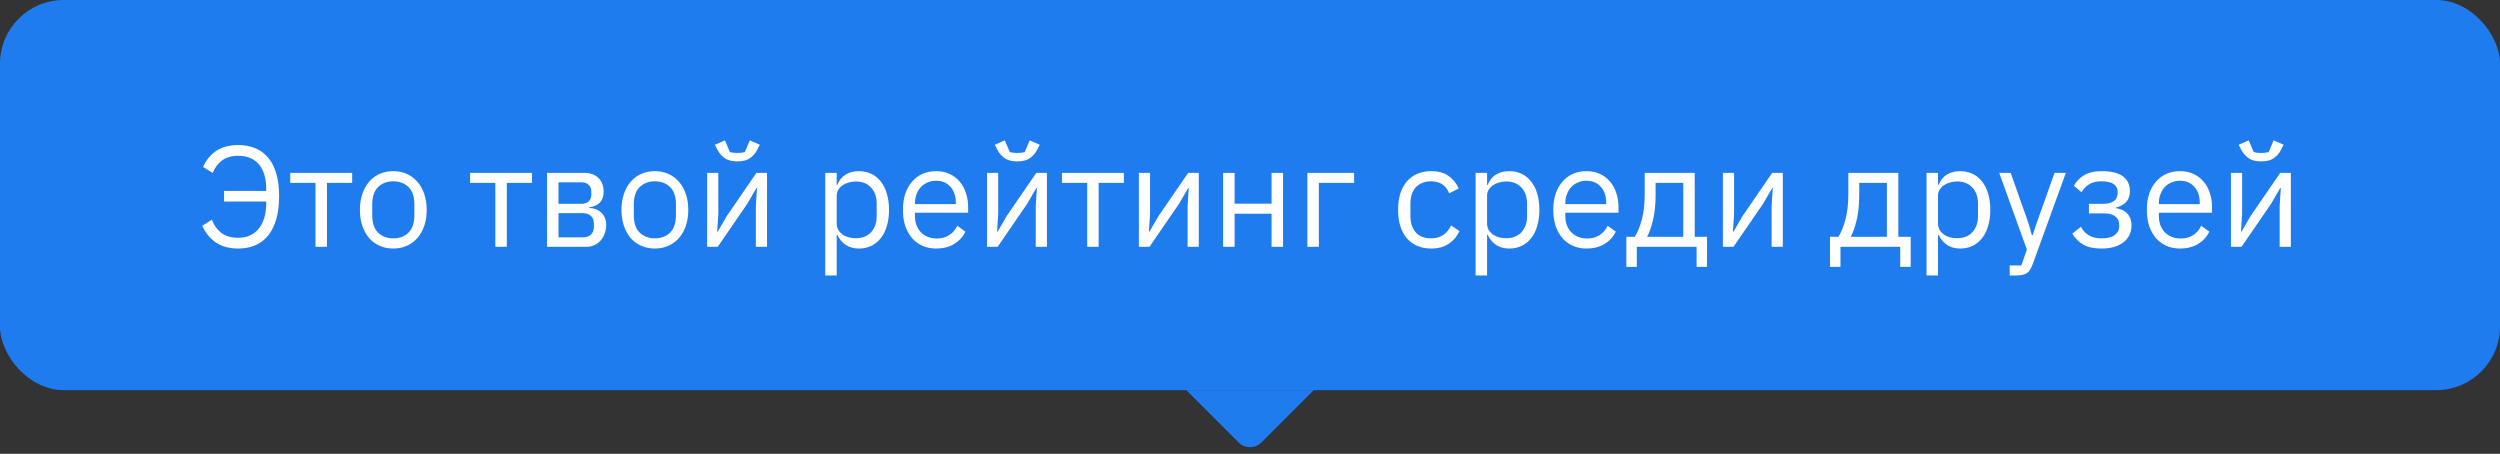
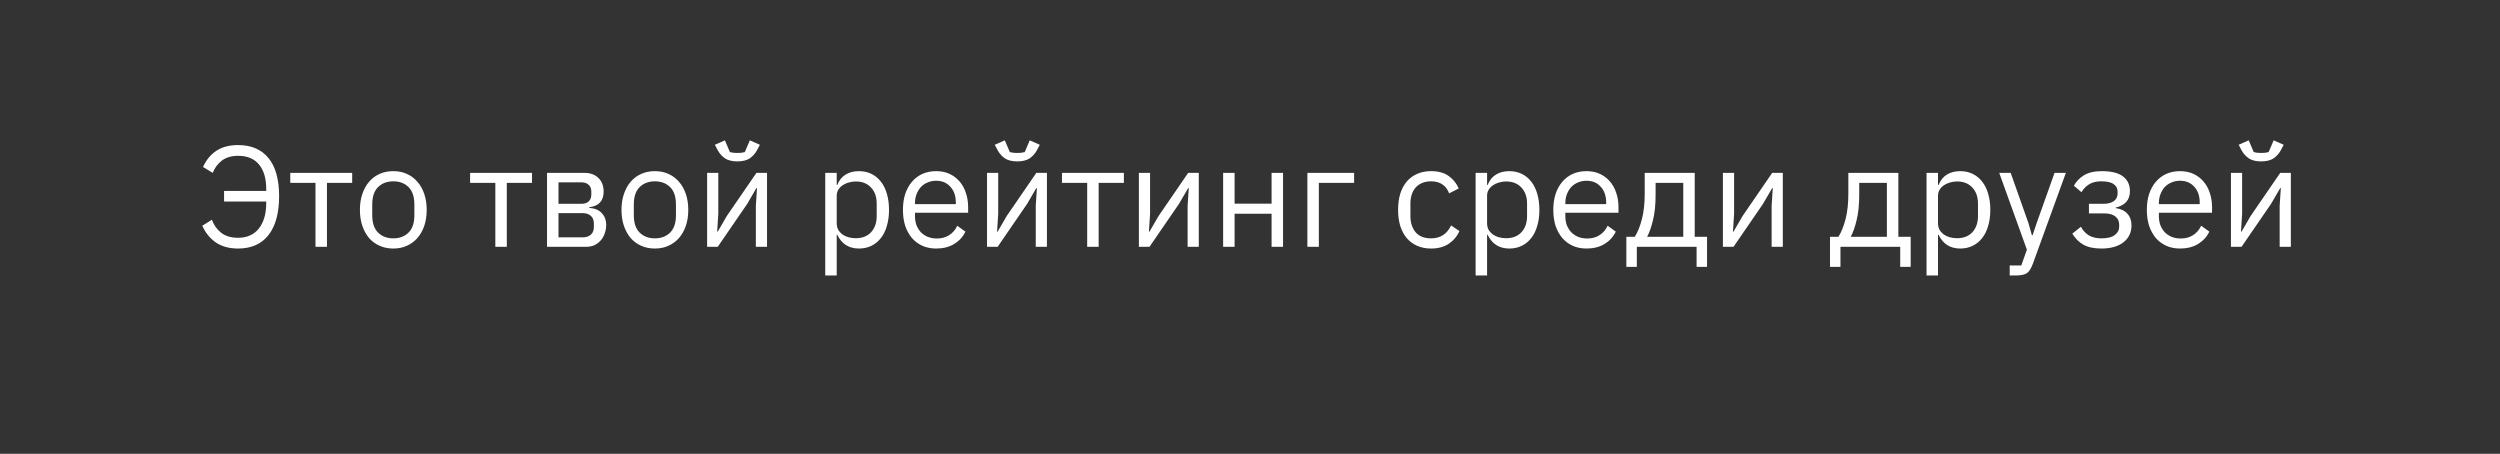
<svg xmlns="http://www.w3.org/2000/svg" width="314" height="57" viewBox="0 0 314 57" fill="none">
  <rect x="0" y="0" width="314" height="57" fill="#333333" stroke="none" />
-   <rect width="314" height="49" rx="8" fill="#1F7CEE" />
  <path d="M28.144 23.98H33.436V23.71C33.436 22.414 33.136 21.4 32.536 20.668C31.936 19.936 31.06 19.57 29.908 19.57C29.08 19.57 28.402 19.768 27.874 20.164C27.358 20.548 26.974 21.064 26.722 21.712L25.498 20.974C25.894 20.098 26.452 19.42 27.172 18.94C27.904 18.46 28.816 18.22 29.908 18.22C31.564 18.22 32.836 18.766 33.724 19.858C34.612 20.938 35.056 22.534 35.056 24.646C35.056 26.758 34.612 28.384 33.724 29.524C32.836 30.652 31.564 31.216 29.908 31.216C28.792 31.216 27.862 30.964 27.118 30.46C26.374 29.944 25.804 29.242 25.408 28.354L26.614 27.598C26.866 28.282 27.262 28.834 27.802 29.254C28.342 29.662 29.044 29.866 29.908 29.866C30.484 29.866 30.988 29.764 31.42 29.56C31.864 29.356 32.23 29.068 32.518 28.696C32.818 28.312 33.046 27.856 33.202 27.328C33.358 26.8 33.436 26.212 33.436 25.564V25.312H28.144V23.98ZM39.626 22.972H36.458V21.712H44.234V22.972H41.066V31H39.626V22.972ZM49.399 31.216C48.775 31.216 48.205 31.102 47.689 30.874C47.173 30.646 46.729 30.322 46.357 29.902C45.997 29.47 45.715 28.96 45.511 28.372C45.307 27.772 45.205 27.1 45.205 26.356C45.205 25.624 45.307 24.958 45.511 24.358C45.715 23.758 45.997 23.248 46.357 22.828C46.729 22.396 47.173 22.066 47.689 21.838C48.205 21.61 48.775 21.496 49.399 21.496C50.023 21.496 50.587 21.61 51.091 21.838C51.607 22.066 52.051 22.396 52.423 22.828C52.795 23.248 53.083 23.758 53.287 24.358C53.491 24.958 53.593 25.624 53.593 26.356C53.593 27.1 53.491 27.772 53.287 28.372C53.083 28.96 52.795 29.47 52.423 29.902C52.051 30.322 51.607 30.646 51.091 30.874C50.587 31.102 50.023 31.216 49.399 31.216ZM49.399 29.938C50.179 29.938 50.815 29.698 51.307 29.218C51.799 28.738 52.045 28.006 52.045 27.022V25.69C52.045 24.706 51.799 23.974 51.307 23.494C50.815 23.014 50.179 22.774 49.399 22.774C48.619 22.774 47.983 23.014 47.491 23.494C46.999 23.974 46.753 24.706 46.753 25.69V27.022C46.753 28.006 46.999 28.738 47.491 29.218C47.983 29.698 48.619 29.938 49.399 29.938ZM62.214 22.972H59.045V21.712H66.822V22.972H63.654V31H62.214V22.972ZM68.706 21.712H73.386C74.142 21.712 74.736 21.928 75.168 22.36C75.6 22.78 75.816 23.35 75.816 24.07C75.816 25.234 75.21 25.888 73.998 26.032V26.104C74.718 26.164 75.252 26.392 75.6 26.788C75.96 27.172 76.14 27.652 76.14 28.228C76.14 28.6 76.08 28.954 75.96 29.29C75.852 29.626 75.69 29.92 75.474 30.172C75.258 30.424 74.994 30.628 74.682 30.784C74.37 30.928 74.016 31 73.62 31H68.706V21.712ZM73.188 29.812C73.62 29.812 73.962 29.698 74.214 29.47C74.466 29.242 74.592 28.918 74.592 28.498V28.084C74.592 27.664 74.466 27.34 74.214 27.112C73.962 26.884 73.62 26.77 73.188 26.77H70.146V29.812H73.188ZM73.008 25.6C73.404 25.6 73.71 25.504 73.926 25.312C74.154 25.108 74.268 24.82 74.268 24.448V24.052C74.268 23.68 74.154 23.398 73.926 23.206C73.71 23.002 73.404 22.9 73.008 22.9H70.146V25.6H73.008ZM82.253 31.216C81.629 31.216 81.059 31.102 80.543 30.874C80.027 30.646 79.583 30.322 79.211 29.902C78.851 29.47 78.569 28.96 78.365 28.372C78.161 27.772 78.059 27.1 78.059 26.356C78.059 25.624 78.161 24.958 78.365 24.358C78.569 23.758 78.851 23.248 79.211 22.828C79.583 22.396 80.027 22.066 80.543 21.838C81.059 21.61 81.629 21.496 82.253 21.496C82.877 21.496 83.441 21.61 83.945 21.838C84.461 22.066 84.905 22.396 85.277 22.828C85.649 23.248 85.937 23.758 86.141 24.358C86.345 24.958 86.447 25.624 86.447 26.356C86.447 27.1 86.345 27.772 86.141 28.372C85.937 28.96 85.649 29.47 85.277 29.902C84.905 30.322 84.461 30.646 83.945 30.874C83.441 31.102 82.877 31.216 82.253 31.216ZM82.253 29.938C83.033 29.938 83.669 29.698 84.161 29.218C84.653 28.738 84.899 28.006 84.899 27.022V25.69C84.899 24.706 84.653 23.974 84.161 23.494C83.669 23.014 83.033 22.774 82.253 22.774C81.473 22.774 80.837 23.014 80.345 23.494C79.853 23.974 79.607 24.706 79.607 25.69V27.022C79.607 28.006 79.853 28.738 80.345 29.218C80.837 29.698 81.473 29.938 82.253 29.938ZM88.815 21.712H90.219V26.86L90.075 29.092H90.147L91.299 27.112L95.007 21.712H96.339V31H94.935V25.852L95.079 23.62H95.007L93.855 25.6L90.147 31H88.815V21.712ZM92.613 20.272C91.965 20.272 91.449 20.146 91.065 19.894C90.681 19.63 90.375 19.288 90.147 18.868L89.787 18.184L91.047 17.626L91.677 19.102C91.821 19.138 91.977 19.168 92.145 19.192C92.313 19.204 92.469 19.21 92.613 19.21C92.757 19.21 92.913 19.204 93.081 19.192C93.249 19.168 93.405 19.138 93.549 19.102L94.179 17.626L95.439 18.184L95.079 18.868C94.851 19.288 94.545 19.63 94.161 19.894C93.777 20.146 93.261 20.272 92.613 20.272ZM103.651 21.712H105.091V23.224H105.163C105.403 22.636 105.751 22.204 106.207 21.928C106.675 21.64 107.233 21.496 107.881 21.496C108.457 21.496 108.979 21.61 109.447 21.838C109.915 22.066 110.311 22.39 110.635 22.81C110.971 23.23 111.223 23.74 111.391 24.34C111.571 24.94 111.661 25.612 111.661 26.356C111.661 27.1 111.571 27.772 111.391 28.372C111.223 28.972 110.971 29.482 110.635 29.902C110.311 30.322 109.915 30.646 109.447 30.874C108.979 31.102 108.457 31.216 107.881 31.216C106.621 31.216 105.715 30.64 105.163 29.488H105.091V34.6H103.651V21.712ZM107.485 29.92C108.301 29.92 108.943 29.668 109.411 29.164C109.879 28.648 110.113 27.976 110.113 27.148V25.564C110.113 24.736 109.879 24.07 109.411 23.566C108.943 23.05 108.301 22.792 107.485 22.792C107.161 22.792 106.849 22.84 106.549 22.936C106.261 23.02 106.009 23.14 105.793 23.296C105.577 23.452 105.403 23.644 105.271 23.872C105.151 24.088 105.091 24.322 105.091 24.574V28.03C105.091 28.33 105.151 28.6 105.271 28.84C105.403 29.068 105.577 29.266 105.793 29.434C106.009 29.59 106.261 29.71 106.549 29.794C106.849 29.878 107.161 29.92 107.485 29.92ZM117.585 31.216C116.949 31.216 116.373 31.102 115.857 30.874C115.353 30.646 114.915 30.322 114.543 29.902C114.183 29.47 113.901 28.96 113.697 28.372C113.505 27.772 113.409 27.1 113.409 26.356C113.409 25.624 113.505 24.958 113.697 24.358C113.901 23.758 114.183 23.248 114.543 22.828C114.915 22.396 115.353 22.066 115.857 21.838C116.373 21.61 116.949 21.496 117.585 21.496C118.209 21.496 118.767 21.61 119.259 21.838C119.751 22.066 120.171 22.384 120.519 22.792C120.867 23.188 121.131 23.662 121.311 24.214C121.503 24.766 121.599 25.372 121.599 26.032V26.716H114.921V27.148C114.921 27.544 114.981 27.916 115.101 28.264C115.233 28.6 115.413 28.894 115.641 29.146C115.881 29.398 116.169 29.596 116.505 29.74C116.853 29.884 117.243 29.956 117.675 29.956C118.263 29.956 118.773 29.818 119.205 29.542C119.649 29.266 119.991 28.87 120.231 28.354L121.257 29.092C120.957 29.728 120.489 30.244 119.853 30.64C119.217 31.024 118.461 31.216 117.585 31.216ZM117.585 22.702C117.189 22.702 116.829 22.774 116.505 22.918C116.181 23.05 115.899 23.242 115.659 23.494C115.431 23.746 115.251 24.046 115.119 24.394C114.987 24.73 114.921 25.102 114.921 25.51V25.636H120.051V25.438C120.051 24.61 119.823 23.95 119.367 23.458C118.923 22.954 118.329 22.702 117.585 22.702ZM123.971 21.712H125.375V26.86L125.231 29.092H125.303L126.455 27.112L130.163 21.712H131.495V31H130.091V25.852L130.235 23.62H130.163L129.011 25.6L125.303 31H123.971V21.712ZM127.769 20.272C127.121 20.272 126.605 20.146 126.221 19.894C125.837 19.63 125.531 19.288 125.303 18.868L124.943 18.184L126.203 17.626L126.833 19.102C126.977 19.138 127.133 19.168 127.301 19.192C127.469 19.204 127.625 19.21 127.769 19.21C127.913 19.21 128.069 19.204 128.237 19.192C128.405 19.168 128.561 19.138 128.705 19.102L129.335 17.626L130.595 18.184L130.235 18.868C130.007 19.288 129.701 19.63 129.317 19.894C128.933 20.146 128.417 20.272 127.769 20.272ZM136.551 22.972H133.383V21.712H141.159V22.972H137.991V31H136.551V22.972ZM143.044 21.712H144.448V26.86L144.304 29.092H144.376L145.528 27.112L149.236 21.712H150.568V31H149.164V25.852L149.308 23.62H149.236L148.084 25.6L144.376 31H143.044V21.712ZM153.626 21.712H155.066V25.582H159.71V21.712H161.15V31H159.71V26.842H155.066V31H153.626V21.712ZM164.208 21.712H170.076V22.972H165.648V31H164.208V21.712ZM179.74 31.216C179.092 31.216 178.51 31.102 177.994 30.874C177.478 30.646 177.04 30.322 176.68 29.902C176.332 29.482 176.062 28.972 175.87 28.372C175.69 27.772 175.6 27.1 175.6 26.356C175.6 25.612 175.69 24.94 175.87 24.34C176.062 23.74 176.332 23.23 176.68 22.81C177.04 22.39 177.478 22.066 177.994 21.838C178.51 21.61 179.092 21.496 179.74 21.496C180.664 21.496 181.402 21.7 181.954 22.108C182.518 22.504 182.938 23.026 183.214 23.674L182.008 24.286C181.84 23.806 181.564 23.434 181.18 23.17C180.796 22.906 180.316 22.774 179.74 22.774C179.308 22.774 178.93 22.846 178.606 22.99C178.282 23.122 178.012 23.314 177.796 23.566C177.58 23.806 177.418 24.1 177.31 24.448C177.202 24.784 177.148 25.156 177.148 25.564V27.148C177.148 27.964 177.364 28.636 177.796 29.164C178.24 29.68 178.888 29.938 179.74 29.938C180.904 29.938 181.744 29.398 182.26 28.318L183.304 29.02C183.004 29.692 182.554 30.226 181.954 30.622C181.366 31.018 180.628 31.216 179.74 31.216ZM185.337 21.712H186.777V23.224H186.849C187.089 22.636 187.437 22.204 187.893 21.928C188.361 21.64 188.919 21.496 189.567 21.496C190.143 21.496 190.665 21.61 191.133 21.838C191.601 22.066 191.997 22.39 192.321 22.81C192.657 23.23 192.909 23.74 193.077 24.34C193.257 24.94 193.347 25.612 193.347 26.356C193.347 27.1 193.257 27.772 193.077 28.372C192.909 28.972 192.657 29.482 192.321 29.902C191.997 30.322 191.601 30.646 191.133 30.874C190.665 31.102 190.143 31.216 189.567 31.216C188.307 31.216 187.401 30.64 186.849 29.488H186.777V34.6H185.337V21.712ZM189.171 29.92C189.987 29.92 190.629 29.668 191.097 29.164C191.565 28.648 191.799 27.976 191.799 27.148V25.564C191.799 24.736 191.565 24.07 191.097 23.566C190.629 23.05 189.987 22.792 189.171 22.792C188.847 22.792 188.535 22.84 188.235 22.936C187.947 23.02 187.695 23.14 187.479 23.296C187.263 23.452 187.089 23.644 186.957 23.872C186.837 24.088 186.777 24.322 186.777 24.574V28.03C186.777 28.33 186.837 28.6 186.957 28.84C187.089 29.068 187.263 29.266 187.479 29.434C187.695 29.59 187.947 29.71 188.235 29.794C188.535 29.878 188.847 29.92 189.171 29.92ZM199.27 31.216C198.634 31.216 198.058 31.102 197.542 30.874C197.038 30.646 196.6 30.322 196.228 29.902C195.868 29.47 195.586 28.96 195.382 28.372C195.19 27.772 195.094 27.1 195.094 26.356C195.094 25.624 195.19 24.958 195.382 24.358C195.586 23.758 195.868 23.248 196.228 22.828C196.6 22.396 197.038 22.066 197.542 21.838C198.058 21.61 198.634 21.496 199.27 21.496C199.894 21.496 200.452 21.61 200.944 21.838C201.436 22.066 201.856 22.384 202.204 22.792C202.552 23.188 202.816 23.662 202.996 24.214C203.188 24.766 203.284 25.372 203.284 26.032V26.716H196.606V27.148C196.606 27.544 196.666 27.916 196.786 28.264C196.918 28.6 197.098 28.894 197.326 29.146C197.566 29.398 197.854 29.596 198.19 29.74C198.538 29.884 198.928 29.956 199.36 29.956C199.948 29.956 200.458 29.818 200.89 29.542C201.334 29.266 201.676 28.87 201.916 28.354L202.942 29.092C202.642 29.728 202.174 30.244 201.538 30.64C200.902 31.024 200.146 31.216 199.27 31.216ZM199.27 22.702C198.874 22.702 198.514 22.774 198.19 22.918C197.866 23.05 197.584 23.242 197.344 23.494C197.116 23.746 196.936 24.046 196.804 24.394C196.672 24.73 196.606 25.102 196.606 25.51V25.636H201.736V25.438C201.736 24.61 201.508 23.95 201.052 23.458C200.608 22.954 200.014 22.702 199.27 22.702ZM204.271 29.74H205.333C205.705 29.14 206.005 28.39 206.233 27.49C206.461 26.59 206.575 25.558 206.575 24.394V21.712H212.857V29.74H214.405V33.52H213.091V31H205.585V33.52H204.271V29.74ZM211.417 29.74V22.972H207.943V24.466C207.943 25.702 207.835 26.758 207.619 27.634C207.415 28.498 207.169 29.2 206.881 29.74H211.417ZM216.397 21.712H217.801V26.86L217.657 29.092H217.729L218.881 27.112L222.589 21.712H223.921V31H222.517V25.852L222.661 23.62H222.589L221.437 25.6L217.729 31H216.397V21.712ZM229.847 29.74H230.909C231.281 29.14 231.581 28.39 231.809 27.49C232.037 26.59 232.151 25.558 232.151 24.394V21.712H238.433V29.74H239.981V33.52H238.667V31H231.161V33.52H229.847V29.74ZM236.993 29.74V22.972H233.519V24.466C233.519 25.702 233.411 26.758 233.195 27.634C232.991 28.498 232.745 29.2 232.457 29.74H236.993ZM241.973 21.712H243.413V23.224H243.485C243.725 22.636 244.073 22.204 244.529 21.928C244.997 21.64 245.555 21.496 246.203 21.496C246.779 21.496 247.301 21.61 247.769 21.838C248.237 22.066 248.633 22.39 248.957 22.81C249.293 23.23 249.545 23.74 249.713 24.34C249.893 24.94 249.983 25.612 249.983 26.356C249.983 27.1 249.893 27.772 249.713 28.372C249.545 28.972 249.293 29.482 248.957 29.902C248.633 30.322 248.237 30.646 247.769 30.874C247.301 31.102 246.779 31.216 246.203 31.216C244.943 31.216 244.037 30.64 243.485 29.488H243.413V34.6H241.973V21.712ZM245.807 29.92C246.623 29.92 247.265 29.668 247.733 29.164C248.201 28.648 248.435 27.976 248.435 27.148V25.564C248.435 24.736 248.201 24.07 247.733 23.566C247.265 23.05 246.623 22.792 245.807 22.792C245.483 22.792 245.171 22.84 244.871 22.936C244.583 23.02 244.331 23.14 244.115 23.296C243.899 23.452 243.725 23.644 243.593 23.872C243.473 24.088 243.413 24.322 243.413 24.574V28.03C243.413 28.33 243.473 28.6 243.593 28.84C243.725 29.068 243.899 29.266 244.115 29.434C244.331 29.59 244.583 29.71 244.871 29.794C245.171 29.878 245.483 29.92 245.807 29.92ZM258.051 21.712H259.473L255.315 33.16C255.207 33.436 255.099 33.664 254.991 33.844C254.883 34.036 254.751 34.186 254.595 34.294C254.439 34.402 254.241 34.48 254.001 34.528C253.773 34.576 253.491 34.6 253.155 34.6H252.417V33.34H253.875L254.577 31.36L251.103 21.712H252.543L254.775 28.03L255.207 29.542H255.297L255.801 28.03L258.051 21.712ZM263.937 31.216C262.989 31.216 262.233 31.054 261.669 30.73C261.105 30.406 260.643 29.944 260.283 29.344L261.363 28.48C261.603 28.936 261.933 29.296 262.353 29.56C262.785 29.812 263.313 29.938 263.937 29.938C264.693 29.938 265.251 29.8 265.611 29.524C265.983 29.248 266.169 28.894 266.169 28.462V28.246C266.169 27.778 266.007 27.424 265.683 27.184C265.371 26.932 264.927 26.806 264.351 26.806H262.371V25.6H264.171C264.747 25.6 265.191 25.486 265.503 25.258C265.815 25.03 265.971 24.706 265.971 24.286V24.07C265.971 23.674 265.809 23.362 265.485 23.134C265.173 22.894 264.645 22.774 263.901 22.774C263.289 22.774 262.785 22.9 262.389 23.152C261.993 23.392 261.675 23.722 261.435 24.142L260.481 23.332C260.769 22.792 261.189 22.354 261.741 22.018C262.305 21.67 263.049 21.496 263.973 21.496C265.185 21.496 266.079 21.718 266.655 22.162C267.231 22.606 267.519 23.218 267.519 23.998C267.519 24.574 267.363 25.03 267.051 25.366C266.751 25.702 266.313 25.936 265.737 26.068V26.14C266.397 26.236 266.889 26.476 267.213 26.86C267.549 27.232 267.717 27.712 267.717 28.3C267.717 29.2 267.375 29.914 266.691 30.442C266.019 30.958 265.101 31.216 263.937 31.216ZM273.819 31.216C273.183 31.216 272.607 31.102 272.091 30.874C271.587 30.646 271.149 30.322 270.777 29.902C270.417 29.47 270.135 28.96 269.931 28.372C269.739 27.772 269.643 27.1 269.643 26.356C269.643 25.624 269.739 24.958 269.931 24.358C270.135 23.758 270.417 23.248 270.777 22.828C271.149 22.396 271.587 22.066 272.091 21.838C272.607 21.61 273.183 21.496 273.819 21.496C274.443 21.496 275.001 21.61 275.493 21.838C275.985 22.066 276.405 22.384 276.753 22.792C277.101 23.188 277.365 23.662 277.545 24.214C277.737 24.766 277.833 25.372 277.833 26.032V26.716H271.155V27.148C271.155 27.544 271.215 27.916 271.335 28.264C271.467 28.6 271.647 28.894 271.875 29.146C272.115 29.398 272.403 29.596 272.739 29.74C273.087 29.884 273.477 29.956 273.909 29.956C274.497 29.956 275.007 29.818 275.439 29.542C275.883 29.266 276.225 28.87 276.465 28.354L277.491 29.092C277.191 29.728 276.723 30.244 276.087 30.64C275.451 31.024 274.695 31.216 273.819 31.216ZM273.819 22.702C273.423 22.702 273.063 22.774 272.739 22.918C272.415 23.05 272.133 23.242 271.893 23.494C271.665 23.746 271.485 24.046 271.353 24.394C271.221 24.73 271.155 25.102 271.155 25.51V25.636H276.285V25.438C276.285 24.61 276.057 23.95 275.601 23.458C275.157 22.954 274.563 22.702 273.819 22.702ZM280.206 21.712H281.61V26.86L281.466 29.092H281.538L282.69 27.112L286.398 21.712H287.73V31H286.326V25.852L286.47 23.62H286.398L285.246 25.6L281.538 31H280.206V21.712ZM284.004 20.272C283.356 20.272 282.84 20.146 282.456 19.894C282.072 19.63 281.766 19.288 281.538 18.868L281.178 18.184L282.438 17.626L283.068 19.102C283.212 19.138 283.368 19.168 283.536 19.192C283.704 19.204 283.86 19.21 284.004 19.21C284.148 19.21 284.304 19.204 284.472 19.192C284.64 19.168 284.796 19.138 284.94 19.102L285.57 17.626L286.83 18.184L286.47 18.868C286.242 19.288 285.936 19.63 285.552 19.894C285.168 20.146 284.652 20.272 284.004 20.272Z" fill="white" />
-   <path d="M165 49H149L155.586 55.586C156.367 56.367 157.633 56.367 158.414 55.586L165 49Z" fill="#1F7CEE" />
</svg>